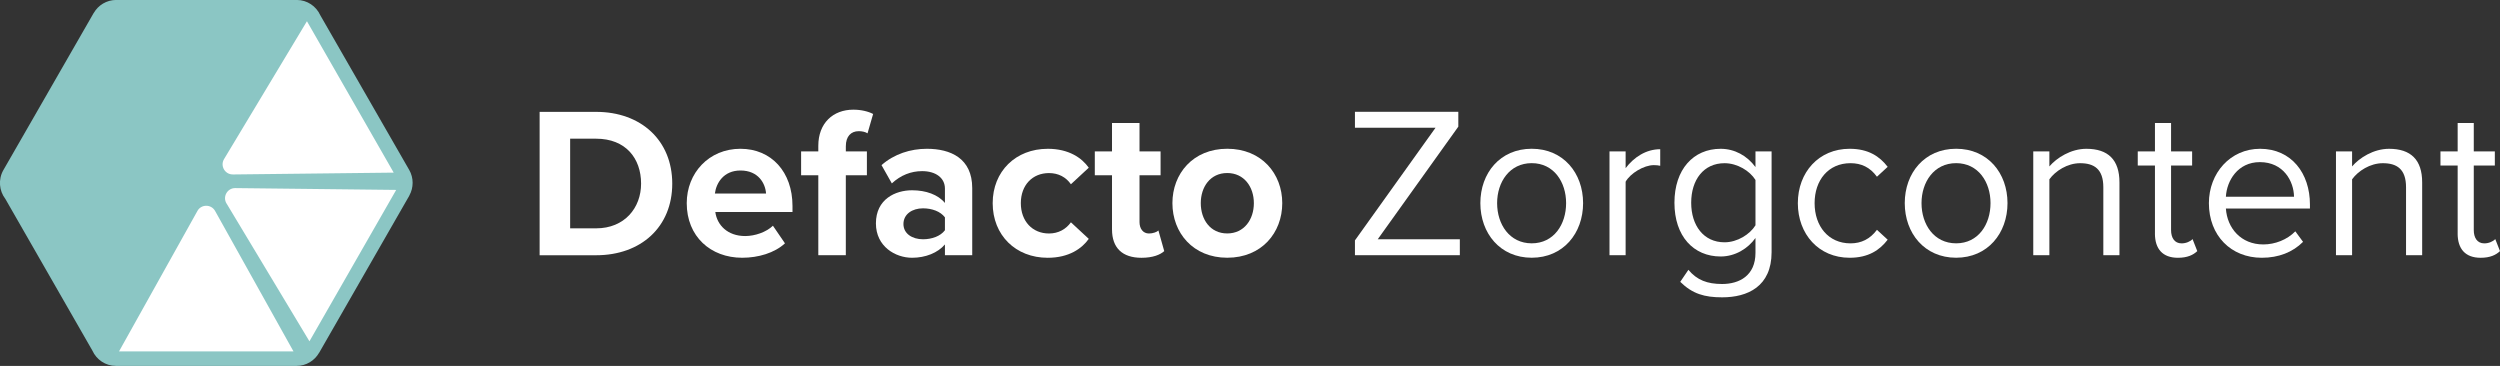
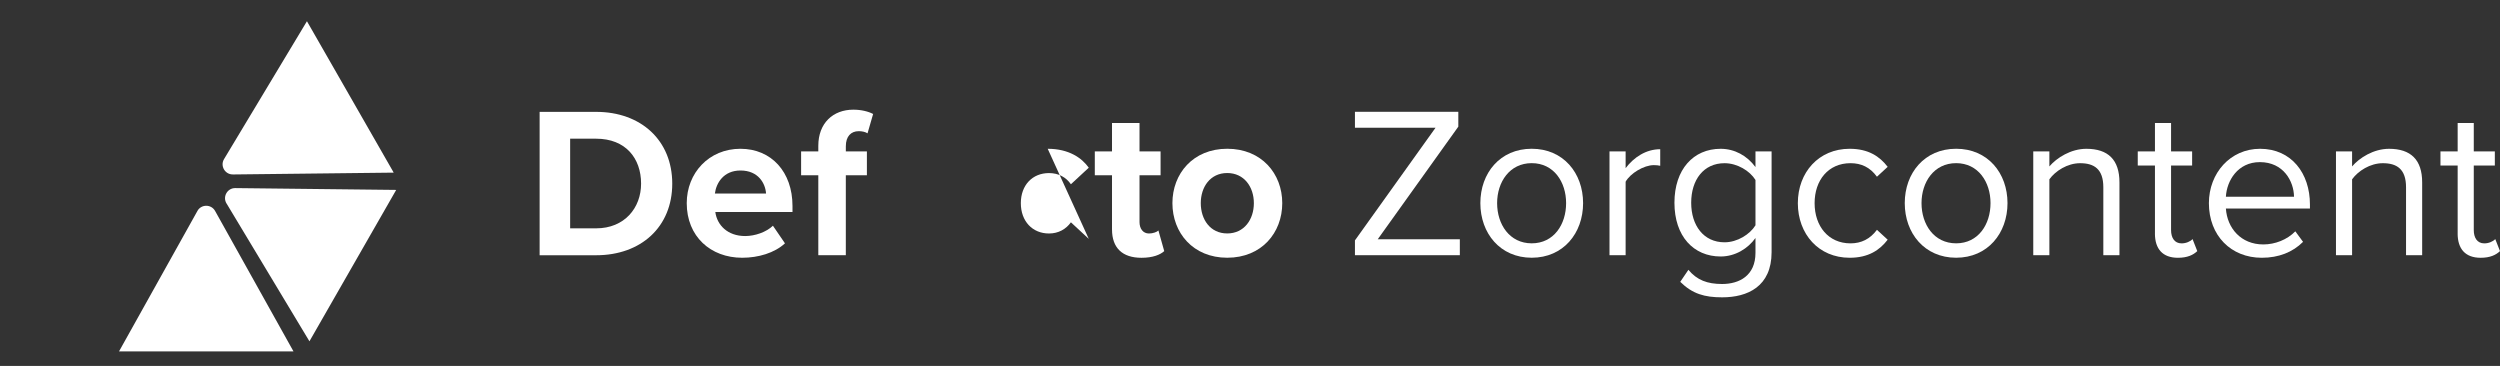
<svg xmlns="http://www.w3.org/2000/svg" id="Layer_2" data-name="Layer 2" viewBox="0 0 223.257 32.679">
  <rect x="0" y="0" width="223.257" height="32.679" fill="#333333" stroke="none" />
  <defs>
    <style>
      .cls-1 {
        fill: none;
      }

      .cls-2 {
        fill: #8bc6c4;
      }

      .cls-3 {
        fill: #fff;
      }

      .cls-4 {
        fill: #fff;
      }

      .cls-5 {
        clip-path: url(#clippath);
      }
    </style>
    <clipPath id="clippath">
      <rect class="cls-1" width="222.8" height="32.68" />
    </clipPath>
    <clipPath id="clippath-3">
      <rect class="cls-1" width="36.85" height="32.68" />
    </clipPath>
  </defs>
  <g id="Layer_1-2" data-name="Layer 1">
    <g>
      <path class="cls-3" d="m48.19 22.79v-12.8h5.049c4.012 0 6.795 2.554 6.795 6.411s-2.783 6.393-6.795 6.393h-5.049zm2.726-2.399h2.323c2.533 0 4.012-1.823 4.012-3.993 0-2.265-1.382-4.012-4.012-4.012h-2.323v8.005z" />
      <path class="cls-3" d="M66.126,13.287c2.764,0,4.646,2.073,4.646,5.106v.537h-6.892c.153,1.171,1.094,2.15,2.668,2.15.864,0,1.882-.346,2.477-.922l1.075,1.574c-.94.863-2.381,1.286-3.82,1.286-2.821,0-4.952-1.9-4.952-4.876,0-2.688,1.977-4.856,4.799-4.856ZM63.842,17.281h4.568c-.058-.884-.672-2.055-2.284-2.055-1.517,0-2.169,1.133-2.284,2.055Z" />
      <path class="cls-3" d="M75.534,15.649v7.141h-2.457v-7.141h-1.536v-2.131h1.536v-.499c0-2.016,1.306-3.225,3.129-3.225.691,0,1.324.153,1.766.384l-.499,1.728c-.211-.135-.499-.192-.787-.192-.69,0-1.151.461-1.151,1.344v.461h1.881v2.131h-1.881Z" />
-       <path class="cls-3" d="M84.385,22.789v-.96c-.634.749-1.728,1.19-2.937,1.19-1.479,0-3.226-.998-3.226-3.071,0-2.169,1.747-2.956,3.226-2.956,1.229,0,2.322.384,2.937,1.133v-1.286c0-.941-.807-1.556-2.035-1.556-.998,0-1.919.365-2.706,1.095l-.922-1.632c1.133-.998,2.592-1.459,4.051-1.459,2.111,0,4.05.845,4.05,3.513v5.989h-2.438ZM84.385,19.411c-.403-.538-1.171-.807-1.958-.807-.96,0-1.747.519-1.747,1.401,0,.863.787,1.362,1.747,1.362.787,0,1.555-.269,1.958-.806v-1.151Z" />
-       <path class="cls-3" d="M93.563,13.287c1.9,0,3.053.825,3.667,1.689l-1.594,1.478c-.441-.633-1.113-.998-1.958-.998-1.478,0-2.515,1.075-2.515,2.688s1.037,2.707,2.515,2.707c.845,0,1.517-.384,1.958-.998l1.594,1.478c-.614.864-1.767,1.689-3.667,1.689-2.86,0-4.914-2.016-4.914-4.876,0-2.841,2.054-4.856,4.914-4.856Z" />
+       <path class="cls-3" d="M93.563,13.287c1.9,0,3.053.825,3.667,1.689l-1.594,1.478c-.441-.633-1.113-.998-1.958-.998-1.478,0-2.515,1.075-2.515,2.688s1.037,2.707,2.515,2.707c.845,0,1.517-.384,1.958-.998l1.594,1.478Z" />
      <path class="cls-3" d="M99.305,20.486v-4.837h-1.536v-2.131h1.536v-2.534h2.457v2.534h1.881v2.131h-1.881v4.185c0,.576.307,1.018.844,1.018.365,0,.711-.135.845-.269l.519,1.843c-.364.326-1.018.595-2.035.595-1.708,0-2.629-.883-2.629-2.534Z" />
      <path class="cls-3" d="m104.7 18.14c0-2.63 1.843-4.856 4.895-4.856 3.071 0 4.914 2.227 4.914 4.856 0 2.649-1.843 4.876-4.914 4.876-3.052 0-4.895-2.227-4.895-4.876zm7.274 0c0-1.439-0.863-2.688-2.38-2.688s-2.361 1.248-2.361 2.688c0 1.459 0.845 2.707 2.361 2.707s2.38-1.248 2.38-2.707z" />
    </g>
    <g>
      <path class="cls-3" d="m121 22.79v-1.324l7.198-10.06h-7.198v-1.421h9.232v1.325l-7.198 10.06h7.333v1.421h-9.367z" />
      <path class="cls-3" d="m132.2 18.14c0-2.688 1.766-4.856 4.587-4.856s4.588 2.169 4.588 4.856-1.766 4.876-4.588 4.876-4.587-2.188-4.587-4.876zm7.658 0c0-1.881-1.094-3.57-3.071-3.57s-3.09 1.689-3.09 3.57c0 1.9 1.113 3.59 3.09 3.59s3.071-1.689 3.071-3.59z" />
      <path class="cls-3" d="M143.733,22.789v-9.271h1.44v1.497c.748-.979,1.823-1.689,3.09-1.689v1.479c-.173-.038-.345-.058-.575-.058-.884,0-2.093.729-2.515,1.479v6.564h-1.44Z" />
      <path class="cls-3" d="M150.779,24.095c.768.921,1.689,1.267,3.014,1.267,1.535,0,2.976-.749,2.976-2.783v-1.325c-.672.941-1.805,1.651-3.11,1.651-2.418,0-4.127-1.805-4.127-4.799,0-2.976,1.689-4.818,4.127-4.818,1.248,0,2.361.614,3.11,1.632v-1.401h1.439v9.003c0,3.071-2.15,4.031-4.415,4.031-1.574,0-2.649-.308-3.743-1.383l.729-1.074ZM156.769,16.071c-.5-.806-1.613-1.497-2.765-1.497-1.862,0-2.976,1.479-2.976,3.532,0,2.034,1.113,3.532,2.976,3.532,1.151,0,2.265-.711,2.765-1.517v-4.051Z" />
      <path class="cls-3" d="M165.178,13.287c1.689,0,2.688.691,3.397,1.612l-.959.883c-.614-.844-1.401-1.209-2.361-1.209-1.978,0-3.206,1.517-3.206,3.57s1.229,3.59,3.206,3.59c.96,0,1.747-.384,2.361-1.209l.959.883c-.71.921-1.708,1.612-3.397,1.612-2.764,0-4.626-2.111-4.626-4.876,0-2.745,1.862-4.856,4.626-4.856Z" />
      <path class="cls-3" d="m170.1 18.14c0-2.688 1.766-4.856 4.588-4.856s4.588 2.169 4.588 4.856-1.767 4.876-4.588 4.876-4.588-2.188-4.588-4.876zm7.659 0c0-1.881-1.094-3.57-3.071-3.57s-3.091 1.689-3.091 3.57c0 1.9 1.113 3.59 3.091 3.59s3.071-1.689 3.071-3.59z" />
      <path class="cls-3" d="M187.833,22.789v-6.065c0-1.632-.825-2.15-2.073-2.15-1.133,0-2.207.691-2.745,1.439v6.776h-1.439v-9.271h1.439v1.344c.653-.768,1.92-1.574,3.302-1.574,1.938,0,2.956.979,2.956,2.995v6.507h-1.439Z" />
      <path class="cls-3" d="M192.443,20.851v-6.066h-1.536v-1.267h1.536v-2.534h1.439v2.534h1.881v1.267h-1.881v5.759c0,.691.308,1.19.94,1.19.403,0,.787-.173.979-.384l.422,1.075c-.364.345-.883.595-1.728.595-1.363,0-2.054-.787-2.054-2.169Z" />
      <path class="cls-3" d="M201.83,13.287c2.803,0,4.454,2.188,4.454,4.972v.365h-7.506c.115,1.746,1.344,3.205,3.34,3.205,1.056,0,2.131-.422,2.86-1.171l.691.94c-.922.922-2.17,1.421-3.686,1.421-2.745,0-4.723-1.978-4.723-4.876,0-2.688,1.92-4.856,4.568-4.856ZM198.778,17.568h6.085c-.02-1.382-.94-3.09-3.052-3.09-1.978,0-2.956,1.67-3.033,3.09Z" />
      <path class="cls-3" d="M214.866,22.789v-6.065c0-1.632-.825-2.15-2.073-2.15-1.133,0-2.207.691-2.745,1.439v6.776h-1.439v-9.271h1.439v1.344c.653-.768,1.92-1.574,3.302-1.574,1.938,0,2.956.979,2.956,2.995v6.507h-1.439Z" />
      <path class="cls-3" d="M219.476,20.851v-6.066h-1.536v-1.267h1.536v-2.534h1.439v2.534h1.881v1.267h-1.881v5.759c0,.691.308,1.19.94,1.19.403,0,.787-.173.979-.384l.422,1.075c-.364.345-.883.595-1.728.595-1.363,0-2.054-.787-2.054-2.169Z" />
    </g>
  </g>
  <g data-name="Layer 1">
    <g class="cls-5" clip-path="url(#clippath-3)">
-       <path class="cls-2" d="m36.54 15.17-7.938-13.81c-0.363-0.804-1.17-1.364-2.105-1.364h-16.12c-0.858 0-1.607 0.47-2.008 1.167l-3e-3 -2e-3 -8.06 14.02c-0.484 0.842-0.383 1.862 0.174 2.587l7.769 13.54c0.364 0.806 1.169 1.369 2.107 1.369h16.13c0.858 0 1.607-0.472 2.008-1.17l3e-3 3e-3 8.063-14.05-3e-3 -3e-3c0.381-0.69 0.403-1.558-0.017-2.29" fill="#2e344d" />
      <path class="cls-4" d="m17.63 18.84-7.001 12.54h15.58l-7-12.54c-0.346-0.619-1.237-0.619-1.582 0" fill="#8bc6c4" />
      <path class="cls-4" d="m20.23 18.17 7.404 12.31 7.748-13.52-14.37-0.163c-0.708-8e-3 -1.151 0.764-0.786 1.372" fill="#8bc6c4" />
      <path class="cls-4" d="m20.8 15.58 14.36-0.164-7.749-13.52-7.402 12.31c-0.366 0.607 0.077 1.38 0.786 1.372" fill="#8bc6c4" />
    </g>
  </g>
</svg>